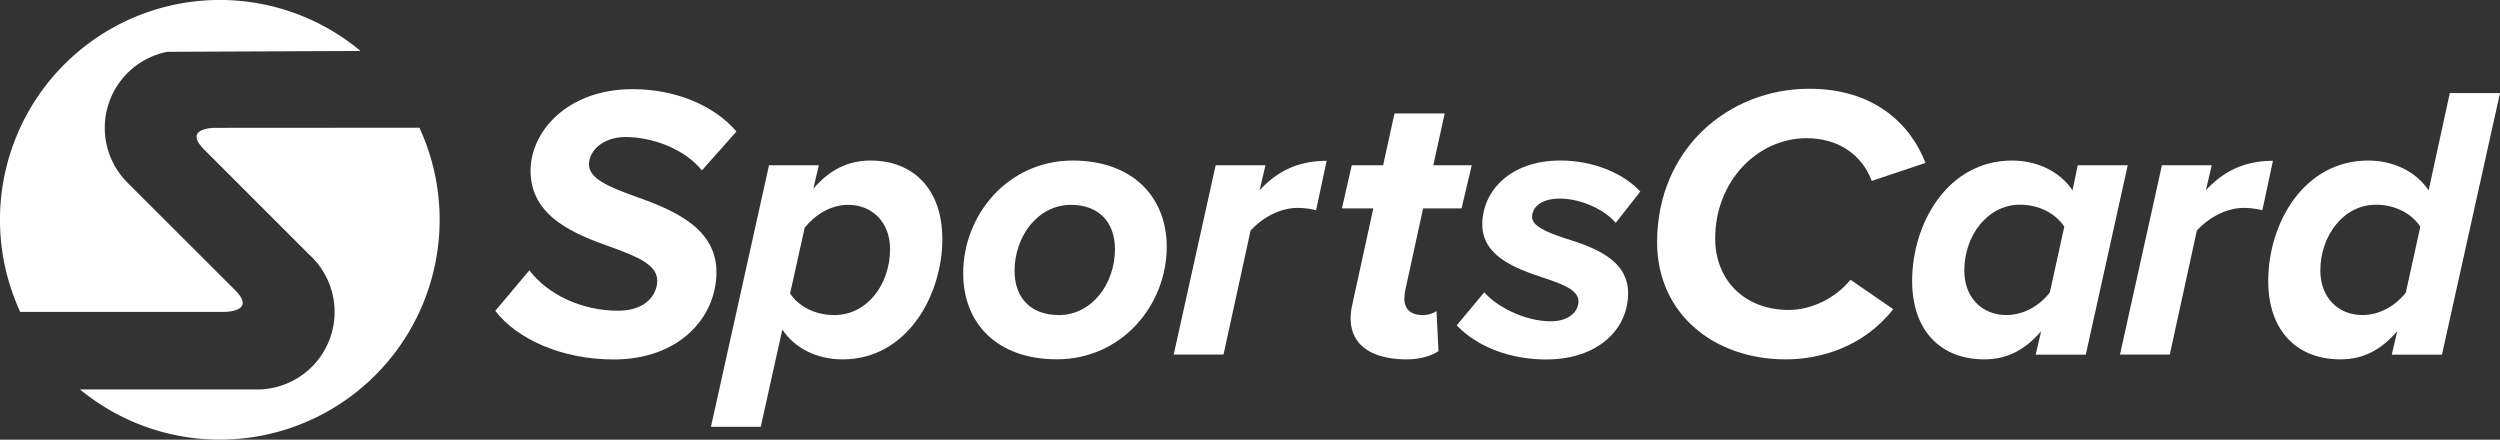
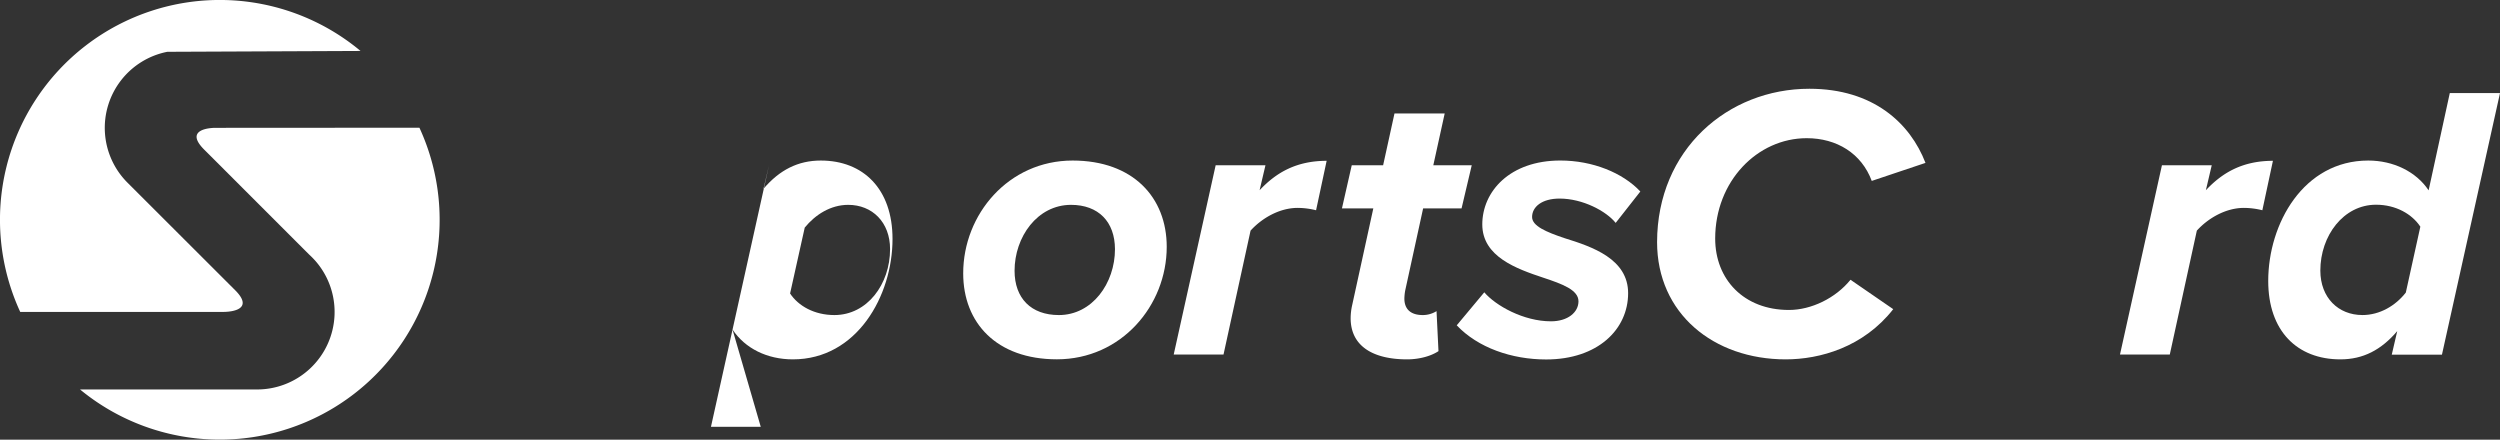
<svg xmlns="http://www.w3.org/2000/svg" viewBox="0 0 999.89 175.85">
  <rect x="0" y="0" width="999.89" height="175.85" fill="#333333" stroke="none" />
  <defs>
    <style>.cls-1{fill:#fff;}</style>
  </defs>
  <title>logo-inline-white</title>
  <g id="Layer_2" data-name="Layer 2">
    <g id="Layer_1-2" data-name="Layer 1">
      <path class="cls-1" d="M86.13,51.13c-1.55,0-12.44.38-4.82,8.34l.16.17,2.84,2.83,39.28,39.28c.75.69,1.47,1.4,2.15,2.15l.1.1h0a31,31,0,0,1-23.75,51.76H32A87.92,87.92,0,0,0,167.75,51.08Z" />
      <path class="cls-1" d="M89.39,124.75h0s13.18.21,5-8.34l-.12-.12L51,73.07l0,0A31,31,0,0,1,66.92,20.72l77.28-.34A87.91,87.91,0,0,0,8.09,124.75Z" />
-       <path class="cls-1" d="M211.73,108.12c7.38,9.73,21,16.16,35.45,16.16,11.14,0,15.69-6.43,15.69-12.08,0-6.27-8-9.56-17.88-13.17C230.4,93.85,212.2,87,212.2,68.28c0-15.84,14.91-32.62,40.79-32.62,16.62,0,32.31,6.12,41.56,16.94l-13.8,15.53c-7.37-8.94-20.24-13.33-30.59-13.33-8.63,0-14.59,5.17-14.59,11,0,5.64,8,8.94,17.89,12.54,14.58,5.18,33.09,12.24,33.09,30.43,0,18.51-15.21,35-41.09,35-20.55,0-38.59-8-47.37-19.45Z" />
-       <path class="cls-1" d="M304.27,170.71H284.35L307.57,66.09h19.92l-2.2,9.41c6.43-7.53,13.8-11.29,22.9-11.29,16.94,0,28.7,11.29,28.7,31.37,0,22.74-14.27,48.15-39.84,48.15-10.35,0-19.13-4.39-24.15-11.92Zm35-88.78c-7.06,0-13.18,3.92-17.41,9.1L316,117.38c3.29,5,9.72,8.63,17.72,8.63,13.18,0,22.27-12.4,22.27-26.35C356,88.83,348.82,81.93,339.25,81.93Z" />
+       <path class="cls-1" d="M304.27,170.71H284.35L307.57,66.09l-2.2,9.41c6.43-7.53,13.8-11.29,22.9-11.29,16.94,0,28.7,11.29,28.7,31.37,0,22.74-14.27,48.15-39.84,48.15-10.35,0-19.13-4.39-24.15-11.92Zm35-88.78c-7.06,0-13.18,3.92-17.41,9.1L316,117.38c3.29,5,9.72,8.63,17.72,8.63,13.18,0,22.27-12.4,22.27-26.35C356,88.83,348.82,81.93,339.25,81.93Z" />
      <path class="cls-1" d="M429,64.21c24.15,0,37.64,14.74,37.64,34.5,0,23.53-18.19,45-43.92,45-24.15,0-37.48-14.59-37.48-34.35C385.21,85.7,403.4,64.21,429,64.21Zm-.63,17.72c-13.49,0-22.59,12.86-22.59,26.35,0,11,6.59,17.73,17.73,17.73,13.33,0,22.43-12.71,22.43-26.35C445.91,88.68,439.32,81.93,428.34,81.93Z" />
      <path class="cls-1" d="M486.21,66.09h19.92l-2.35,10c6.75-7.22,14.9-11.77,26.82-11.77l-4.23,19.77a30.89,30.89,0,0,0-7.37-.94c-7.22,0-14.28,4.07-18.83,9.09l-10.82,49.57H469.43Z" />
      <path class="cls-1" d="M540.8,122.08l8.47-38.74H536.72l3.92-17.25h12.55l4.54-20.7h20.08l-4.55,20.7h15.37l-4.07,17.25H569.19L562,116.28a20.87,20.87,0,0,0-.31,3.14c0,4.08,2.35,6.59,7.37,6.59a10.4,10.4,0,0,0,5.49-1.57l.78,16c-3,2-7.68,3.29-12.55,3.29-13.48,0-22.58-5.18-22.58-16.47A24.17,24.17,0,0,1,540.8,122.08Z" />
      <path class="cls-1" d="M593.65,116.91c4.55,5.33,15.69,11.6,26.67,11.6,6.74,0,11-3.6,11-8,0-4.55-6.43-6.91-14-9.42-10.83-3.6-24.47-8.46-24.47-21.33,0-13.17,11-25.56,31.21-25.56,12.86,0,24.94,4.86,32,12.39L646.2,89.15c-3.77-4.71-13.18-9.73-22.43-9.73-7.06,0-11,3.3-11,7.37,0,3.61,5.64,6,13,8.47,11.13,3.45,25.41,8.32,25.41,22,0,14.43-12.08,26.51-32.79,26.51-13.8,0-27.29-4.71-35.76-13.65Z" />
      <path class="cls-1" d="M723.68,35.5c25.57,0,40.31,13.81,46.43,29.65l-21.49,7.21c-4.08-11-14-17.09-26-17.09C702.82,55.27,686,72.52,686,95.42c0,16.31,11.45,28.55,29.49,28.55,8.94,0,18.67-4.71,24.63-12.08l17.09,11.76c-11.92,15.22-29.33,20.08-43,20.08-28.86,0-51.45-18.35-51.45-46.9C662.82,59.81,691.05,35.5,723.68,35.5Z" />
-       <path class="cls-1" d="M831,66.09H851l-16.78,75.76H814.18l2.2-9.41c-6.44,7.53-13.65,11.29-22.75,11.29-17.25,0-28.86-11.29-28.86-31.37,0-22.9,14.12-48.15,40-48.15,10,0,19.13,4.39,24.15,11.92ZM802.42,126c7.05,0,13.33-3.77,17.41-9l5.8-26.35c-3.29-5-9.72-8.78-17.72-8.78-13,0-22.28,12.39-22.28,26.35C785.63,119.1,792.85,126,802.42,126Z" />
      <path class="cls-1" d="M864.68,66.09H884.6l-2.35,10c6.75-7.22,14.9-11.77,26.82-11.77l-4.23,19.77a30.89,30.89,0,0,0-7.37-.94c-7.22,0-14.28,4.07-18.83,9.09l-10.82,49.57H847.9Z" />
      <path class="cls-1" d="M979.81,37.23h20.08L976.67,141.85H956.6l2.19-9.41c-6.43,7.53-13.64,11.29-22.74,11.29-17.25,0-28.86-11.29-28.86-31.37,0-22.9,14.11-48.15,40-48.15,10,0,19.13,4.39,24.15,11.92Zm-35,88.78c7.06,0,13.33-3.77,17.41-9l5.81-26.35c-3.3-5-9.73-8.78-17.73-8.78-13,0-22.27,12.39-22.27,26.35C928.05,119.1,935.26,126,944.83,126Z" />
    </g>
  </g>
</svg>